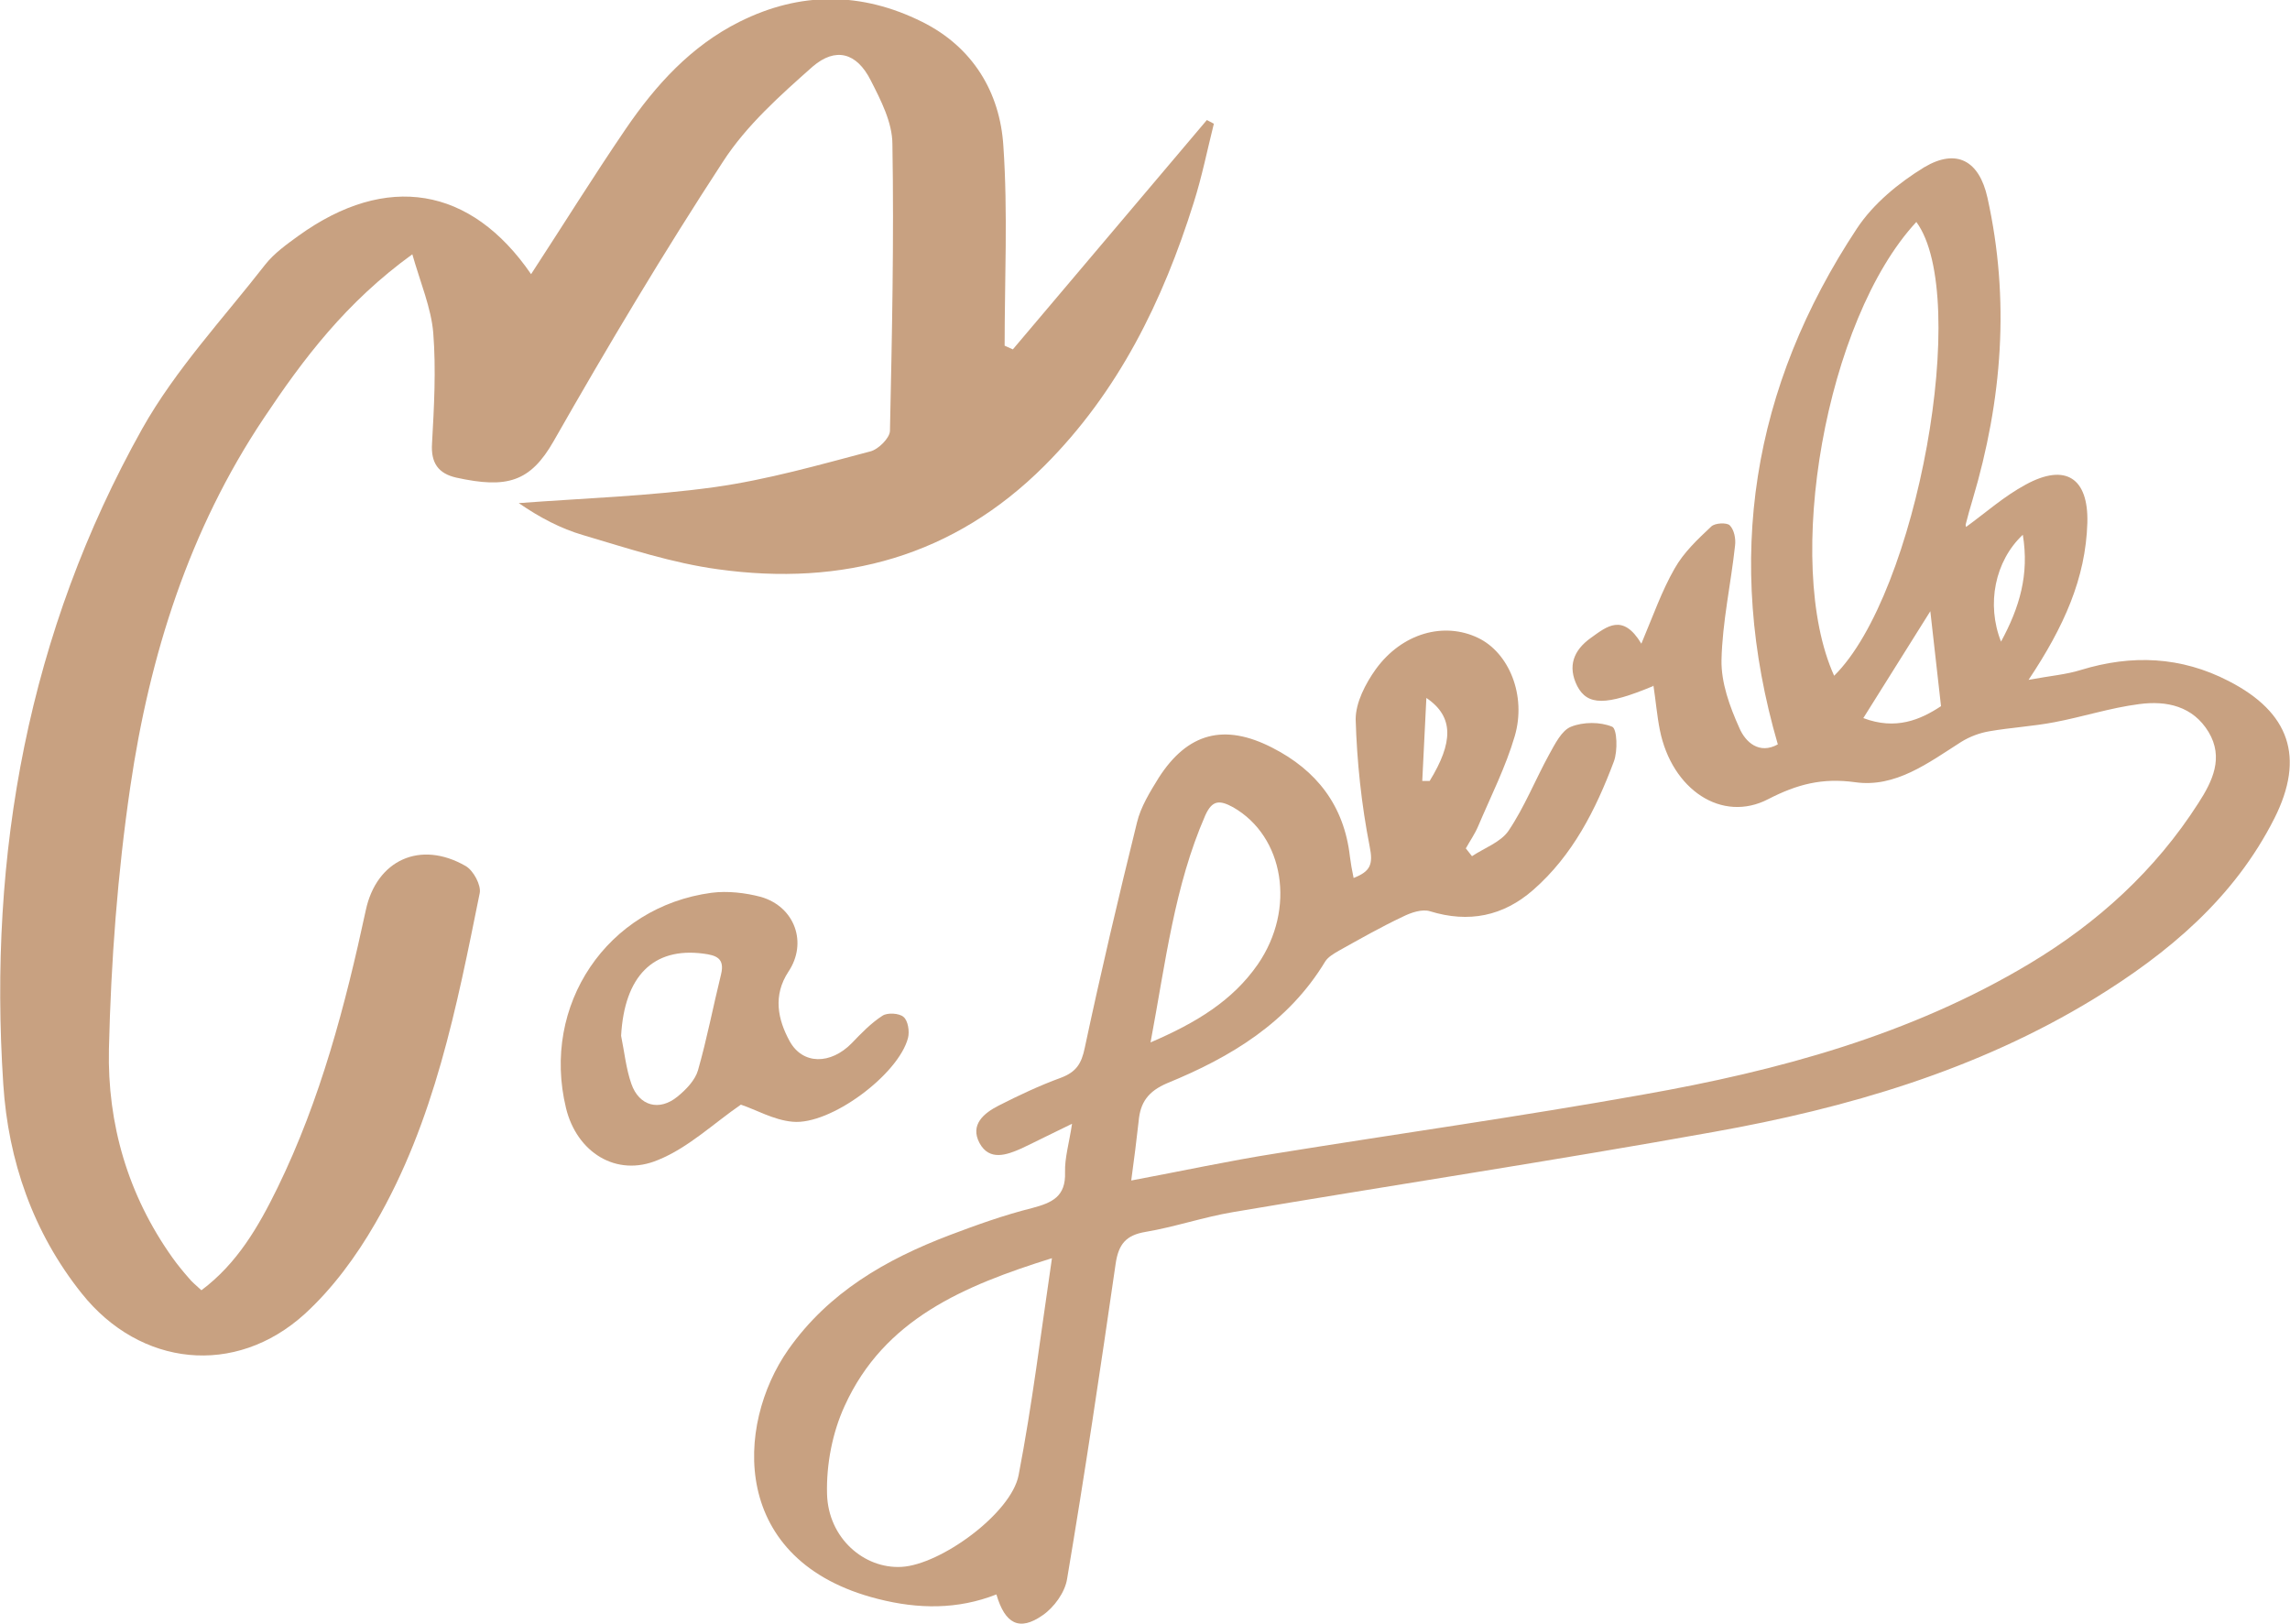
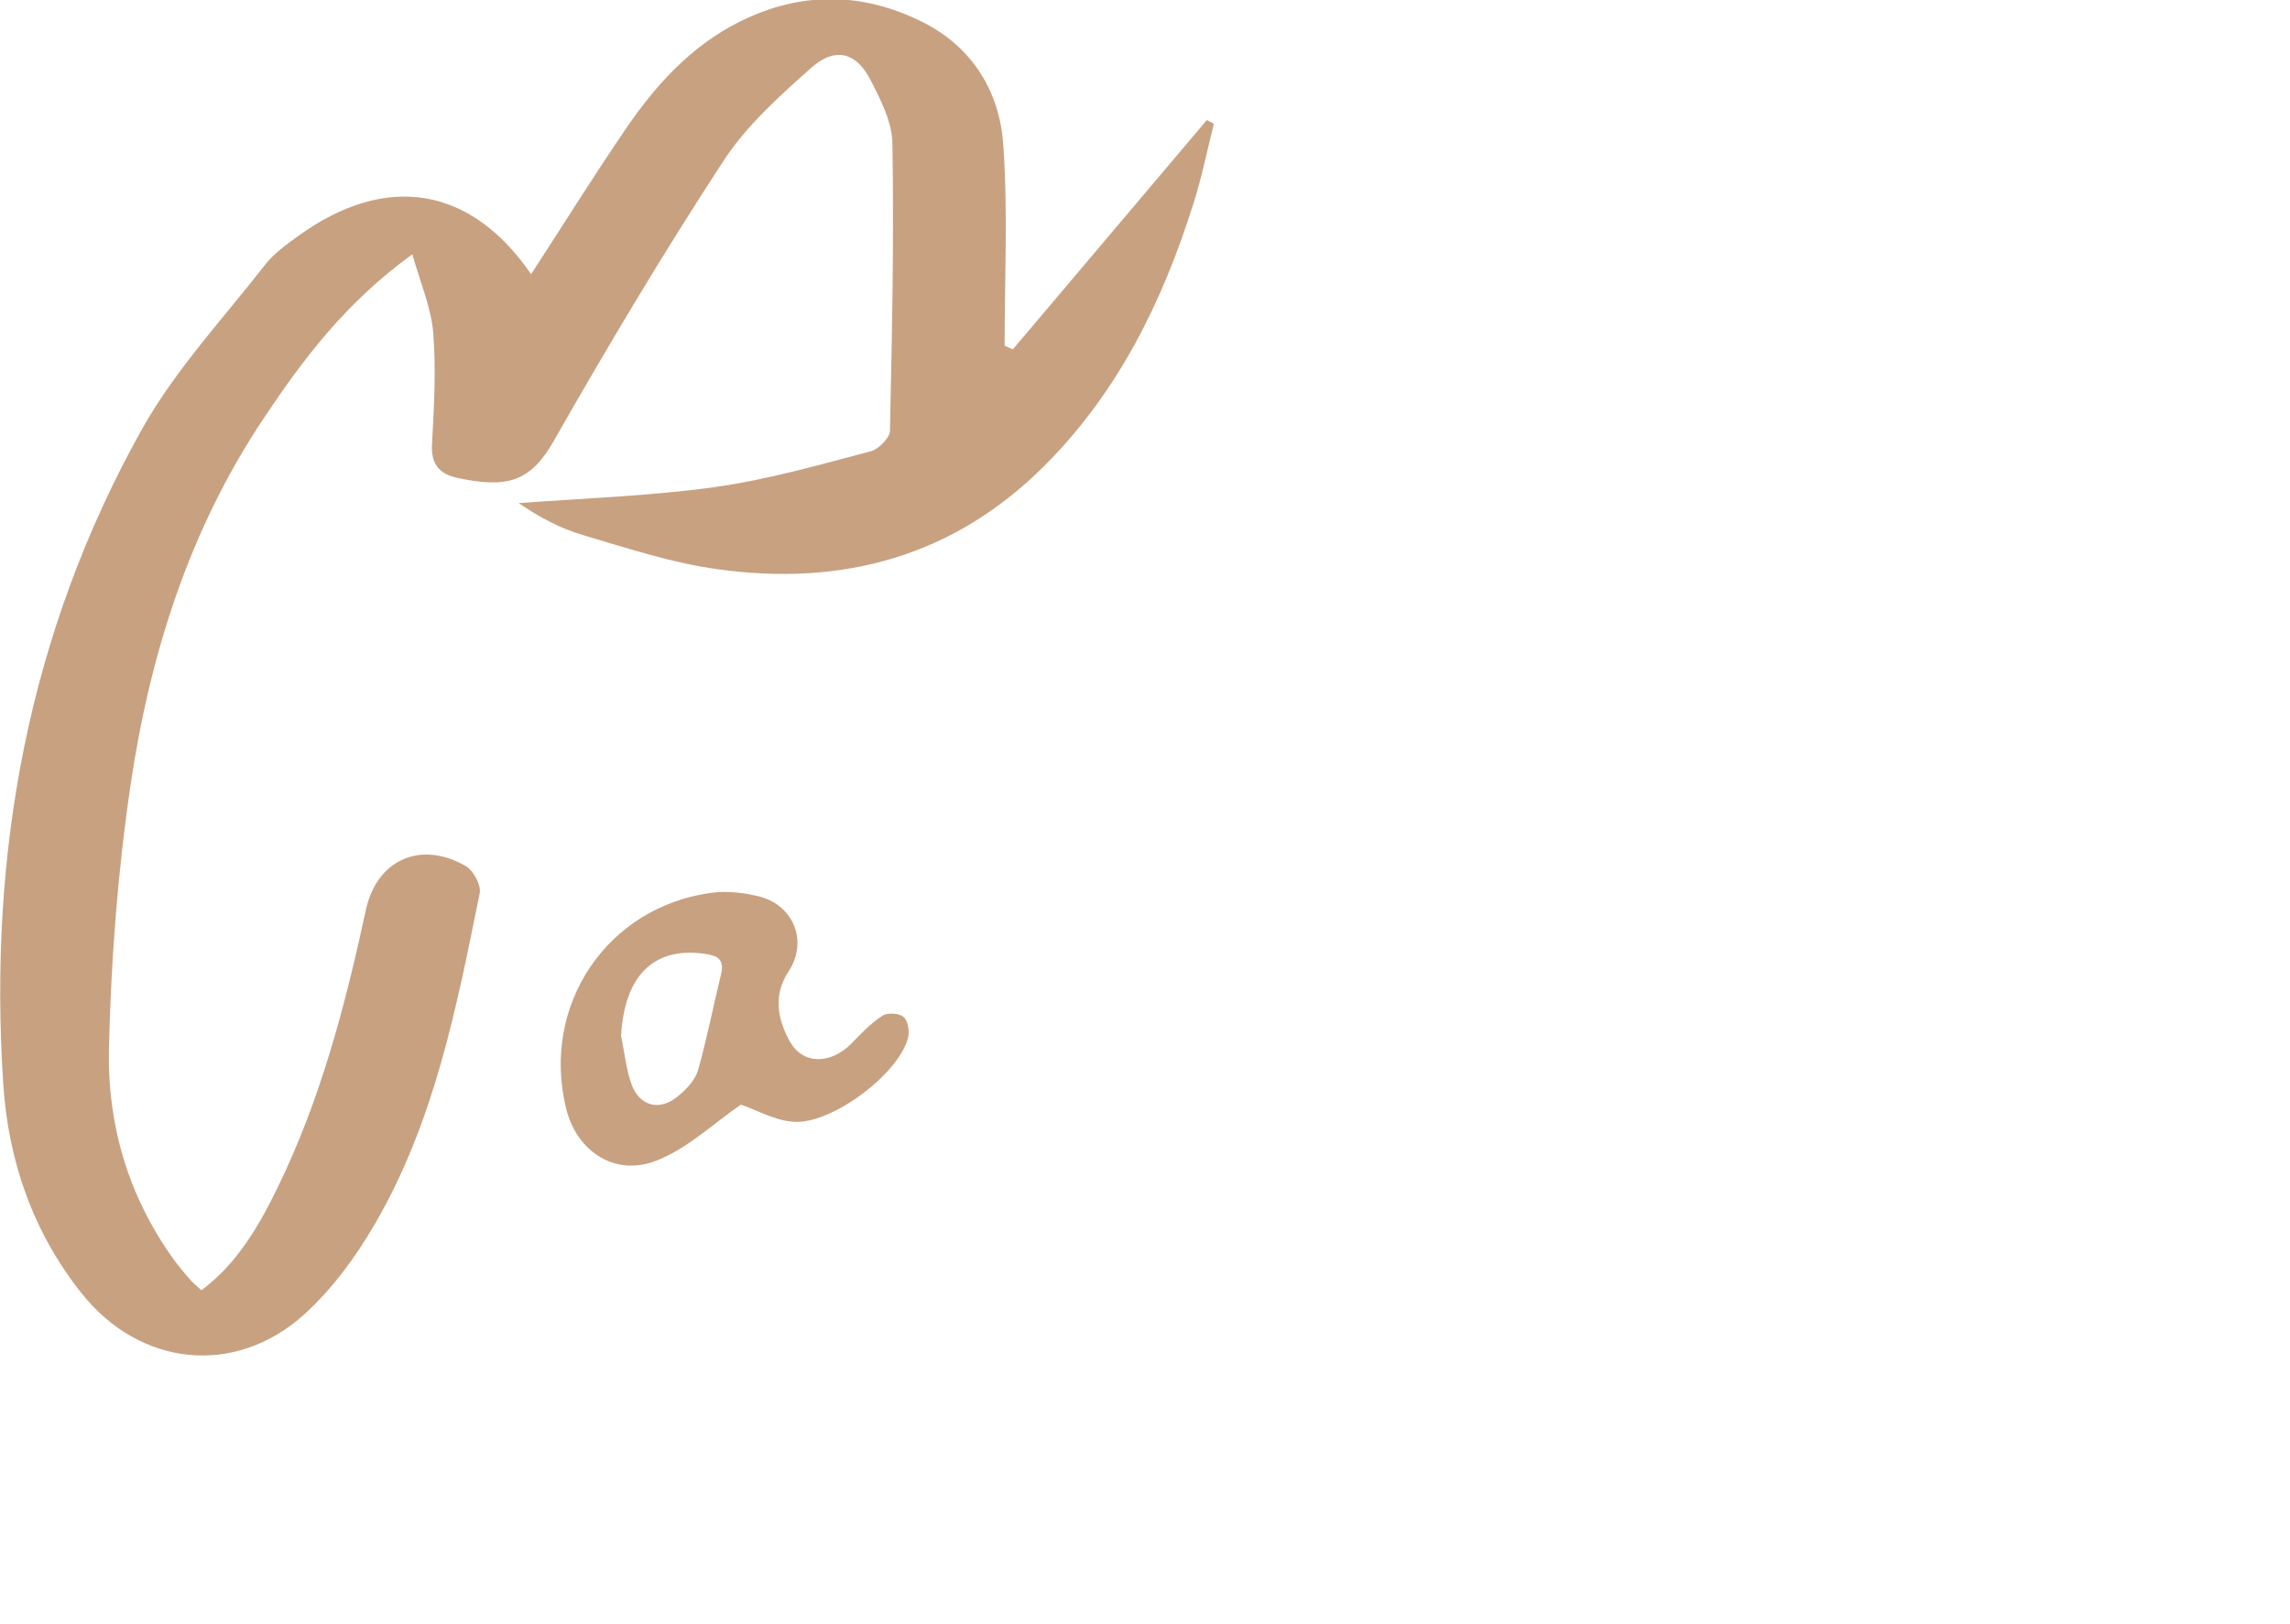
<svg xmlns="http://www.w3.org/2000/svg" id="b" data-name="圖層 2" width="55.71" height="39.52" viewBox="0 0 55.71 39.52">
  <defs>
    <style>
      .d {
        fill: #c8a181;
      }
    </style>
  </defs>
  <g id="c" data-name="圖層 1">
    <g>
-       <path class="d" d="M40.22,16.69c-1.15,.48-1.6,.48-1.85,0-.24-.48-.09-.87,.33-1.17,.39-.28,.78-.61,1.23,.14,.29-.69,.5-1.29,.81-1.83,.22-.39,.56-.71,.89-1.02,.09-.09,.38-.1,.45-.03,.11,.11,.15,.33,.13,.49-.1,.93-.31,1.86-.33,2.79-.01,.55,.2,1.13,.43,1.64,.15,.36,.49,.66,.94,.41-1.31-4.51-.63-8.69,1.93-12.56,.4-.6,1.01-1.1,1.63-1.48,.79-.47,1.34-.16,1.54,.74,.55,2.48,.36,4.92-.36,7.34-.06,.2-.12,.41-.17,.61,0,.02,0,.04,.01,.06,.48-.35,.93-.75,1.45-1.03,.97-.53,1.53-.16,1.5,.93-.04,1.35-.57,2.53-1.43,3.82,.54-.1,.92-.13,1.27-.24,1.24-.38,2.44-.33,3.6,.27,1.48,.76,1.86,1.85,1.11,3.34-.98,1.94-2.58,3.28-4.39,4.39-2.85,1.74-6.01,2.66-9.26,3.24-3.89,.7-7.79,1.29-11.69,1.95-.71,.12-1.41,.36-2.12,.48-.48,.08-.66,.3-.73,.78-.37,2.56-.75,5.11-1.18,7.66-.05,.33-.32,.7-.6,.89-.56,.39-.91,.21-1.12-.51-.94,.37-1.9,.36-2.88,.11-3.61-.91-3.48-4.22-2.18-6.07,.98-1.39,2.37-2.19,3.92-2.78,.66-.25,1.33-.49,2.01-.66,.49-.13,.82-.28,.8-.87-.01-.35,.1-.71,.17-1.18-.48,.23-.85,.42-1.23,.6-.36,.16-.78,.31-1.02-.13-.24-.45,.11-.73,.46-.91,.49-.25,1-.49,1.52-.68,.37-.14,.5-.34,.58-.73,.39-1.83,.82-3.66,1.27-5.48,.09-.38,.32-.75,.53-1.09,.7-1.09,1.59-1.33,2.76-.73,1.08,.55,1.75,1.41,1.89,2.65,.02,.16,.05,.33,.09,.52,.41-.16,.48-.33,.39-.77-.2-1.02-.31-2.06-.34-3.09,0-.41,.24-.87,.49-1.22,.64-.88,1.66-1.16,2.49-.76,.75,.36,1.18,1.4,.89,2.39-.22,.75-.58,1.46-.89,2.19-.08,.19-.2,.36-.3,.54l.15,.19c.3-.2,.7-.34,.89-.62,.39-.58,.65-1.24,.99-1.86,.14-.25,.3-.58,.53-.67,.3-.12,.71-.12,1,0,.12,.05,.14,.59,.04,.85-.44,1.17-1,2.28-1.96,3.12-.73,.64-1.57,.81-2.51,.52-.19-.06-.46,.03-.66,.13-.53,.25-1.04,.54-1.56,.83-.12,.07-.26,.15-.33,.26-.9,1.49-2.3,2.33-3.84,2.96-.47,.2-.66,.47-.7,.93-.05,.46-.11,.92-.18,1.44,1.23-.23,2.38-.48,3.53-.66,2.97-.48,5.96-.9,8.92-1.43,3.29-.58,6.51-1.45,9.41-3.19,1.65-.99,3.05-2.26,4.1-3.9,.35-.54,.62-1.11,.25-1.73-.38-.63-1.02-.77-1.69-.68-.7,.09-1.37,.31-2.06,.44-.52,.1-1.06,.13-1.58,.22-.24,.04-.48,.13-.69,.26-.8,.51-1.6,1.12-2.58,.98-.8-.11-1.41,.05-2.11,.41-1.13,.59-2.35-.23-2.64-1.68-.07-.35-.1-.72-.16-1.11Zm-14.63,13.92c-2.14,.67-4.08,1.48-5.04,3.59-.3,.65-.45,1.43-.43,2.15,.03,1.07,.9,1.82,1.81,1.77,.95-.05,2.67-1.3,2.85-2.23,.33-1.71,.54-3.44,.81-5.27ZM46.62,5.4c-2.21,2.38-3.24,8.3-2,11.04,2.02-1.99,3.33-9.23,2-11.04ZM27.99,25.36c1.12-.48,2-1.02,2.61-1.9,.93-1.35,.64-3.11-.6-3.82-.33-.18-.51-.18-.68,.2-.75,1.72-.96,3.55-1.33,5.52Zm18.97-10.49l-1.63,2.6c.79,.3,1.39,.04,1.89-.29l-.26-2.31Zm2.25-1.86c-.68,.64-.89,1.69-.53,2.6,.45-.83,.69-1.63,.53-2.6Zm-14.61,5.99h.18c.57-.93,.6-1.56-.08-2.02l-.1,2.02Z" />
      <path class="d" d="M10.04,6.18c-1.62,1.17-2.66,2.55-3.62,3.99-1.82,2.72-2.78,5.77-3.25,8.97-.31,2.11-.47,4.25-.52,6.38-.04,1.82,.46,3.55,1.54,5.07,.12,.17,.26,.34,.4,.5,.08,.1,.18,.18,.31,.3,.87-.65,1.39-1.55,1.85-2.49,1.05-2.15,1.65-4.44,2.15-6.76,.26-1.21,1.32-1.71,2.43-1.07,.19,.11,.38,.47,.34,.66-.56,2.77-1.1,5.55-2.54,8.03-.46,.8-1.04,1.59-1.72,2.21-1.69,1.53-4,1.28-5.42-.5-1.19-1.49-1.79-3.24-1.91-5.09-.37-5.62,.61-11,3.38-15.95,.81-1.44,1.97-2.68,2.99-3.99,.22-.28,.53-.5,.82-.71,2.13-1.53,4.18-1.2,5.65,.94,.77-1.18,1.51-2.37,2.3-3.53,.73-1.07,1.59-2.02,2.77-2.61,1.48-.74,2.97-.73,4.44,0,1.23,.61,1.9,1.71,1.98,3.03,.11,1.61,.03,3.24,.03,4.85l.2,.09,4.72-5.58,.17,.09c-.16,.64-.29,1.29-.49,1.92-.75,2.39-1.83,4.6-3.63,6.4-2.21,2.21-4.91,2.94-7.94,2.52-1.11-.15-2.2-.51-3.28-.83-.55-.16-1.06-.43-1.57-.78,1.59-.12,3.19-.17,4.77-.39,1.28-.18,2.54-.54,3.79-.87,.19-.05,.46-.32,.47-.49,.05-2.32,.1-4.65,.06-6.98,0-.53-.28-1.07-.53-1.56-.34-.67-.85-.81-1.41-.33-.79,.7-1.61,1.43-2.18,2.31-1.45,2.22-2.81,4.5-4.12,6.8-.57,1-1.14,1.16-2.37,.89-.44-.1-.62-.36-.59-.83,.05-.89,.1-1.8,.03-2.69-.05-.61-.31-1.21-.52-1.95Z" />
      <path class="d" d="M18.03,26.87c-.67,.46-1.28,1.05-2.02,1.35-1.02,.43-1.98-.19-2.24-1.26-.61-2.51,1-4.9,3.54-5.24,.39-.05,.82,0,1.2,.1,.83,.24,1.14,1.12,.67,1.82-.38,.58-.26,1.16,.03,1.69,.32,.58,1,.57,1.51,.05,.23-.24,.47-.49,.75-.67,.12-.08,.41-.06,.51,.03,.11,.09,.15,.35,.11,.51-.23,.89-1.89,2.13-2.81,2.04-.46-.04-.9-.3-1.27-.42Zm-2.92-1.67c.08,.39,.12,.8,.25,1.17,.19,.54,.68,.67,1.12,.31,.21-.17,.43-.4,.5-.64,.22-.77,.37-1.56,.56-2.33,.1-.4-.12-.47-.43-.51-1.22-.16-1.92,.55-2,2Z" />
    </g>
  </g>
</svg>